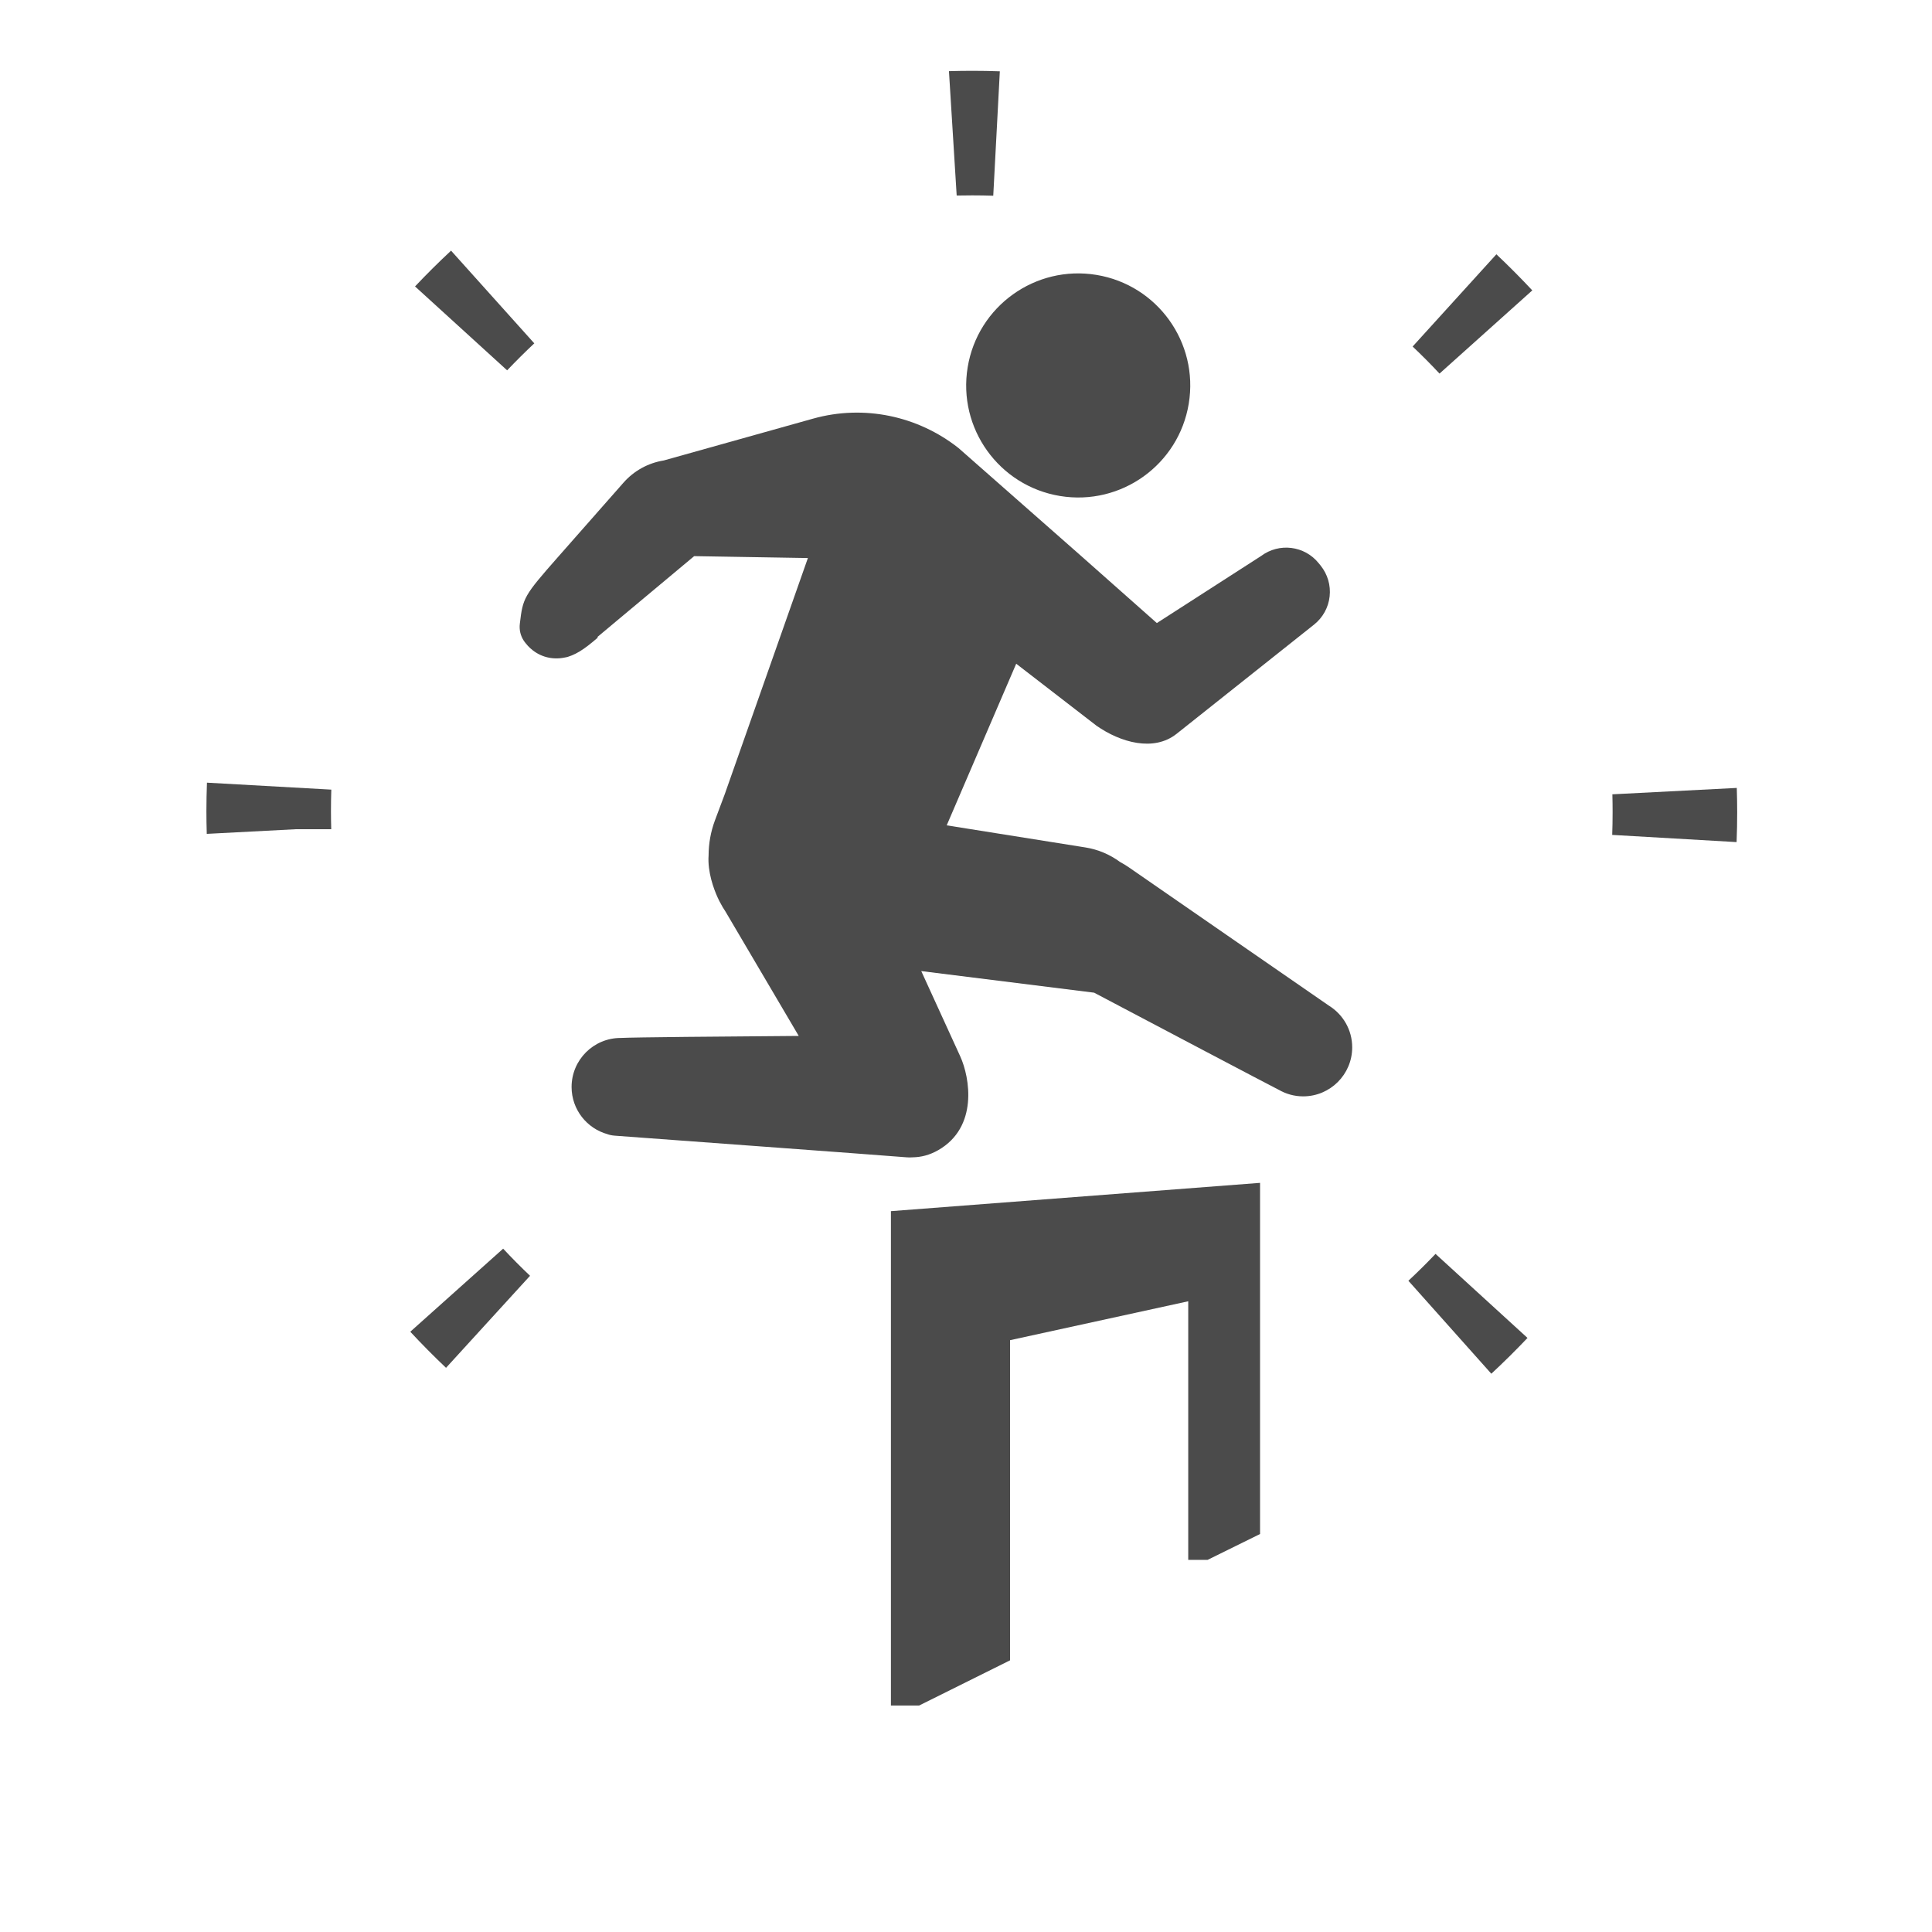
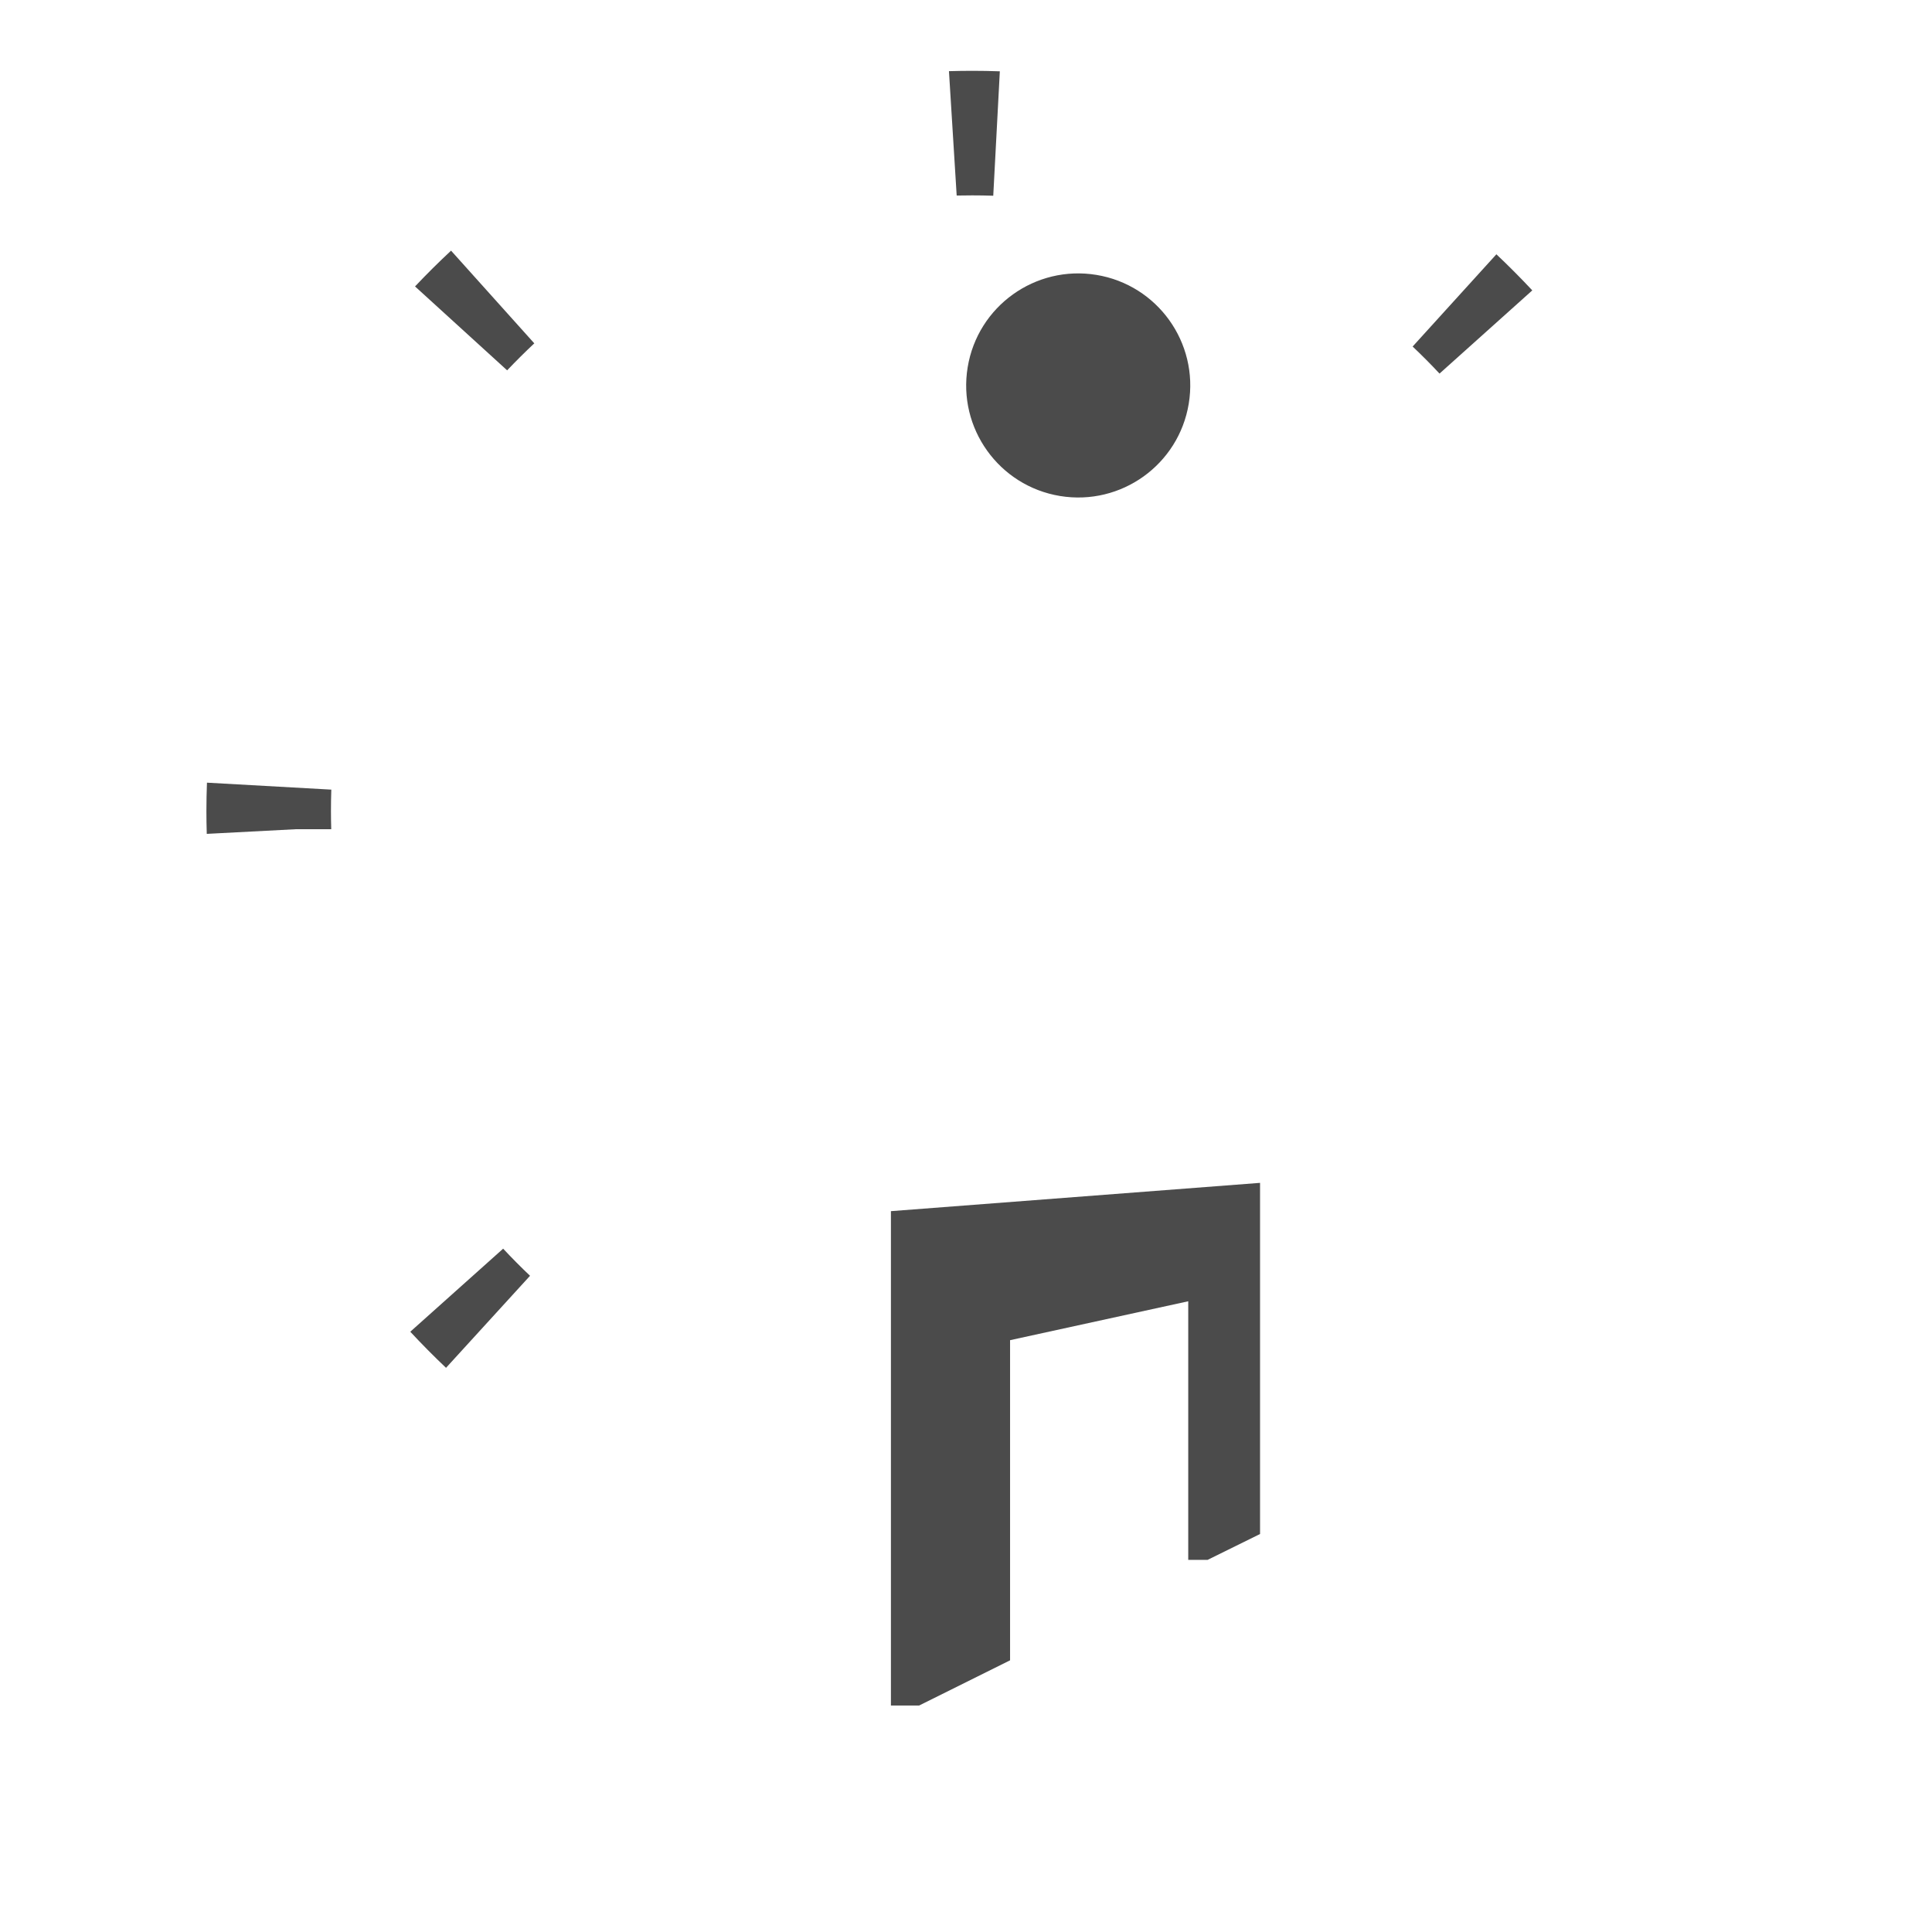
<svg xmlns="http://www.w3.org/2000/svg" version="1.1" id="レイヤー_1" x="0px" y="0px" width="500px" height="500px" viewBox="0 0 500 500" enable-background="new 0 0 500 500" xml:space="preserve">
  <g>
    <path fill="#4B4B4B" d="M274.328,128.364c15.808,2.597,30.725-8.099,33.321-23.895c2.604-15.807-8.099-30.727-23.89-33.325   c-15.808-2.601-30.726,8.099-33.325,23.889C247.826,110.833,258.53,125.76,274.328,128.364z" />
-     <path fill="#4B4B4B" d="M343.922,260.263c-5.087-3.48-44.172-30.555-51.851-35.848c-0.661-0.455-1.399-0.902-2.194-1.331   c-2.602-1.918-5.646-3.227-8.912-3.758l-35.958-5.729l17.986-41.826l20.777,16.042c6.198,4.333,14.808,6.817,20.752,2.082   l35.563-28.258c2.263-1.809,3.714-4.427,4.021-7.296c0.318-2.858-0.526-5.724-2.332-7.975l-0.507-0.623   c-3.654-4.528-10.233-5.346-14.903-1.85l-26.973,17.354l-19.822-17.563l-31.507-27.731c-10.588-8.362-24.539-11.274-37.622-7.616   l-38.661,10.83c-4.025,0.639-7.711,2.67-10.411,5.732l-16.843,19.123c-0.002,0.001-0.002,0.002-0.005,0.004   c-8.988,10.203-9.195,10.659-9.986,17.361c-0.202,1.672,0.198,3.133,0.974,4.362c0.01,0.009,0.014,0.02,0.024,0.029   c0.173,0.271,0.37,0.526,0.578,0.773c0.324,0.406,0.671,0.8,1.071,1.158l0.208,0.181c2.423,2.162,5.6,2.895,8.597,2.308   c0.204-0.03,0.401-0.068,0.592-0.114c0.032-0.008,0.064-0.015,0.096-0.023c0.096-0.025,0.196-0.043,0.289-0.072   c0.346-0.108,0.683-0.235,1.017-0.369c0.681-0.278,1.341-0.616,2.011-1.018c1.461-0.879,2.949-2.07,4.719-3.593   c-0.033-0.054-0.062-0.106-0.1-0.159l5.254-4.394l19.783-16.527l29.433,0.492l-21.51,61.094l-2.554,6.823   c-1.087,2.921-1.623,5.974-1.635,9.017c-0.304,4.357,1.364,8.75,2.292,10.808c0,0,0,0.001,0,0.001   c0.343,0.761,0.585,1.207,0.585,1.207s0.002,0.005,0.003,0.006c0.243,0.471,0.498,0.938,0.771,1.397   c0.222,0.374,0.457,0.736,0.696,1.098c3.324,5.653,11.705,19.902,18.983,32.227c-19.699,0.143-42.543,0.342-46.097,0.523   c-7.008,0-12.69,5.681-12.69,12.689c0,5.842,3.953,10.748,9.325,12.225c0.483,0.188,1.104,0.317,1.897,0.379   c0.016,0.001,0.039,0.003,0.056,0.003c0.149,0.017,0.302,0.023,0.453,0.035c8.332,0.631,65.929,4.827,75.018,5.563   c0.521,0.042,1.028,0.036,1.525-0.002c2.165-0.027,4.402-0.582,6.642-1.871c10.315-5.939,8.207-18.688,5.653-24.284   c-1.14-2.5-5.386-11.781-10.077-22.043l44.74,5.591c17.437,9.201,43.898,23.152,47.691,25.088c0.017,0.008,0.034,0.015,0.051,0.022   c1.87,1.087,4.039,1.721,6.359,1.721c7.008,0,12.689-5.682,12.689-12.689C349.947,266.486,347.534,262.499,343.922,260.263z" />
  </g>
  <polygon fill="#4B4B4B" points="230.569,313.445 230.569,441.384 237.875,441.384 261.405,429.689 261.405,346.837 307.515,336.769   307.515,403.693 312.53,403.693 326.099,396.999 326.099,332.71 326.099,313.445 326.099,306.122 " />
  <path fill="#4B4B4B" d="M130.214,323.154l-24.033,21.496c2.971,3.197,6.063,6.322,9.25,9.342l21.743-23.82  C134.785,327.908,132.459,325.561,130.214,323.154z" />
  <path fill="#4B4B4B" d="M53.56,202.554c-0.088,2.443-0.142,4.888-0.142,7.347c0,1.965,0.03,3.923,0.094,5.903l22.997-1.201h9.215  c-0.045-1.571-0.071-3.134-0.071-4.702c0-1.855,0.029-3.7,0.089-5.546L53.56,202.554z" />
  <path fill="#4B4B4B" d="M138.274,88.859l-21.54-23.991c-3.221,3.004-6.342,6.099-9.324,9.259l23.835,21.713  C133.528,93.449,135.872,91.109,138.274,88.859z" />
  <path fill="#4B4B4B" d="M251.633,50.563c1.816,0,3.621,0.03,5.42,0.09l1.703-32.199c-2.377-0.083-4.787-0.127-7.164-0.127  c-2.029,0-4.05,0.039-6.004,0.09l1.999,32.19C248.937,50.585,250.287,50.563,251.633,50.563z" />
-   <path fill="#4B4B4B" d="M449.477,203.914l-32.198,1.652c0.043,1.546,0.061,3.087,0.061,4.626c0,1.965-0.035,3.923-0.104,5.881  l32.192,1.862c0.103-2.571,0.154-5.158,0.154-7.743C449.582,208.122,449.547,206.044,449.477,203.914z" />
  <path fill="#4B4B4B" d="M387.264,65.81l-21.676,23.872c2.4,2.271,4.726,4.61,6.957,7.001l24.01-21.531  C393.563,71.953,390.457,68.821,387.264,65.81z" />
-   <path fill="#4B4B4B" d="M364.49,331.459l21.465,24.059c3.203-2.975,6.334-6.067,9.361-9.262l-23.802-21.75  C369.242,326.893,366.893,329.217,364.49,331.459z" />
</svg>